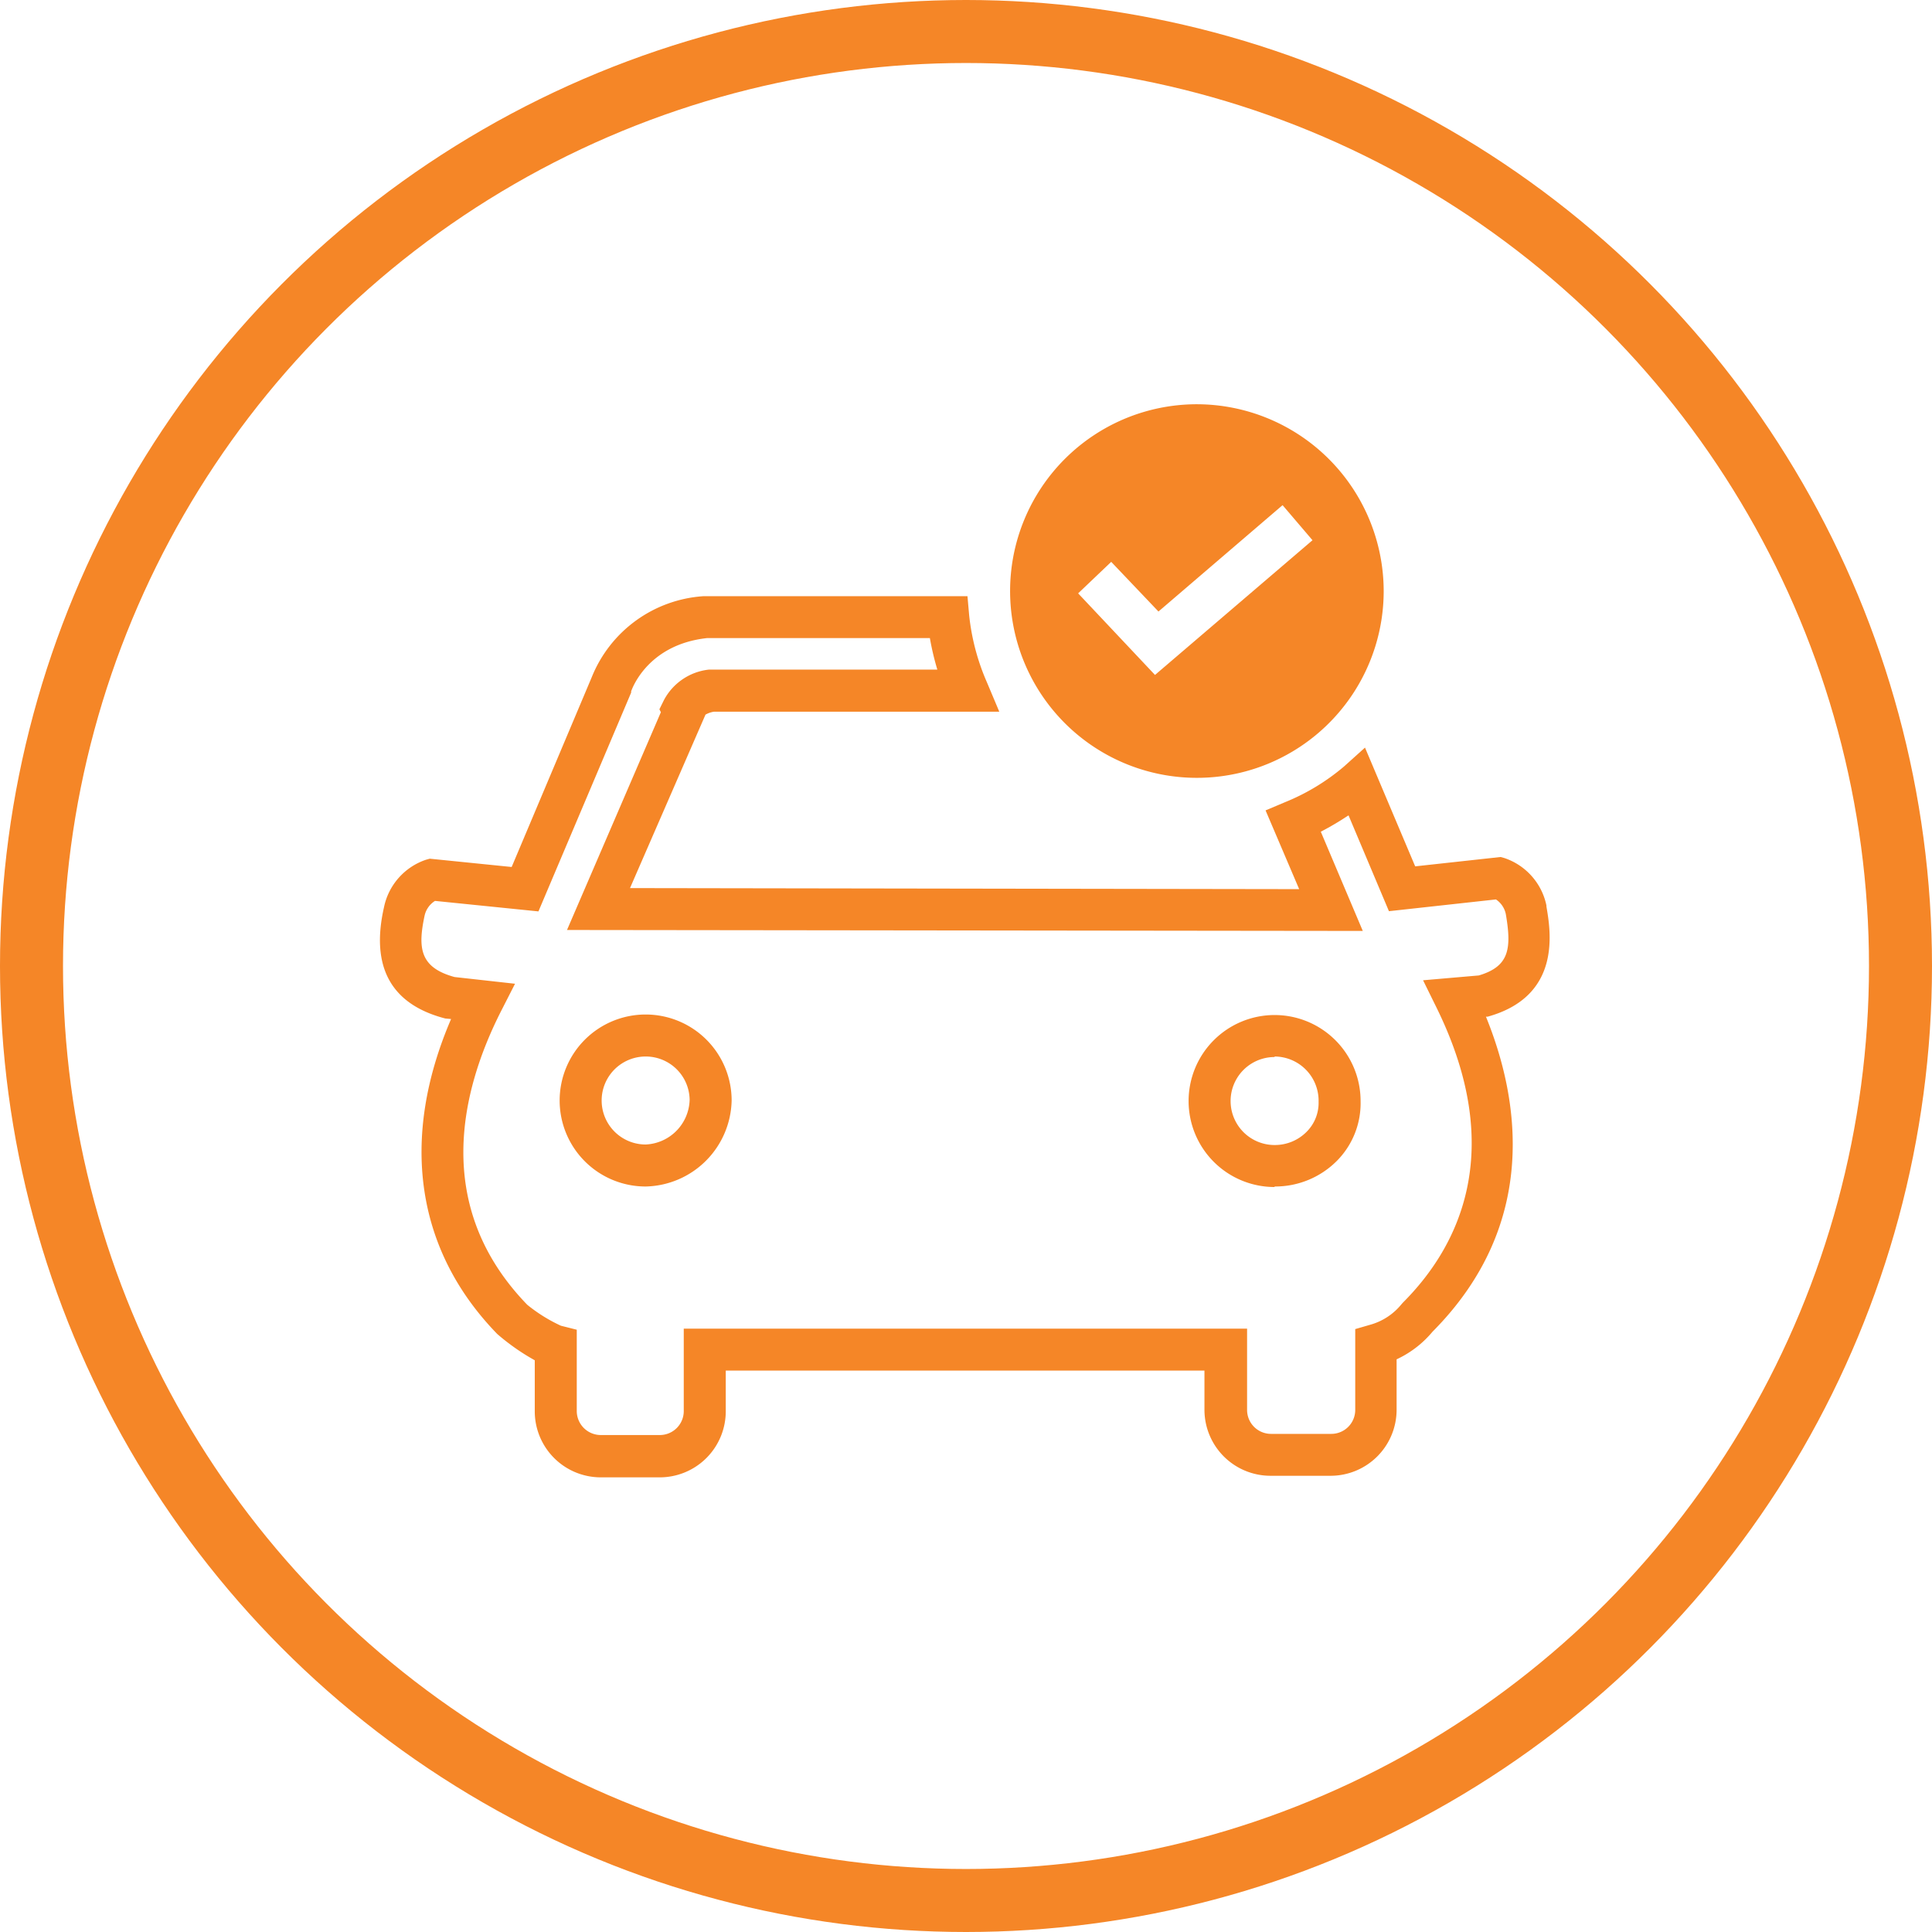
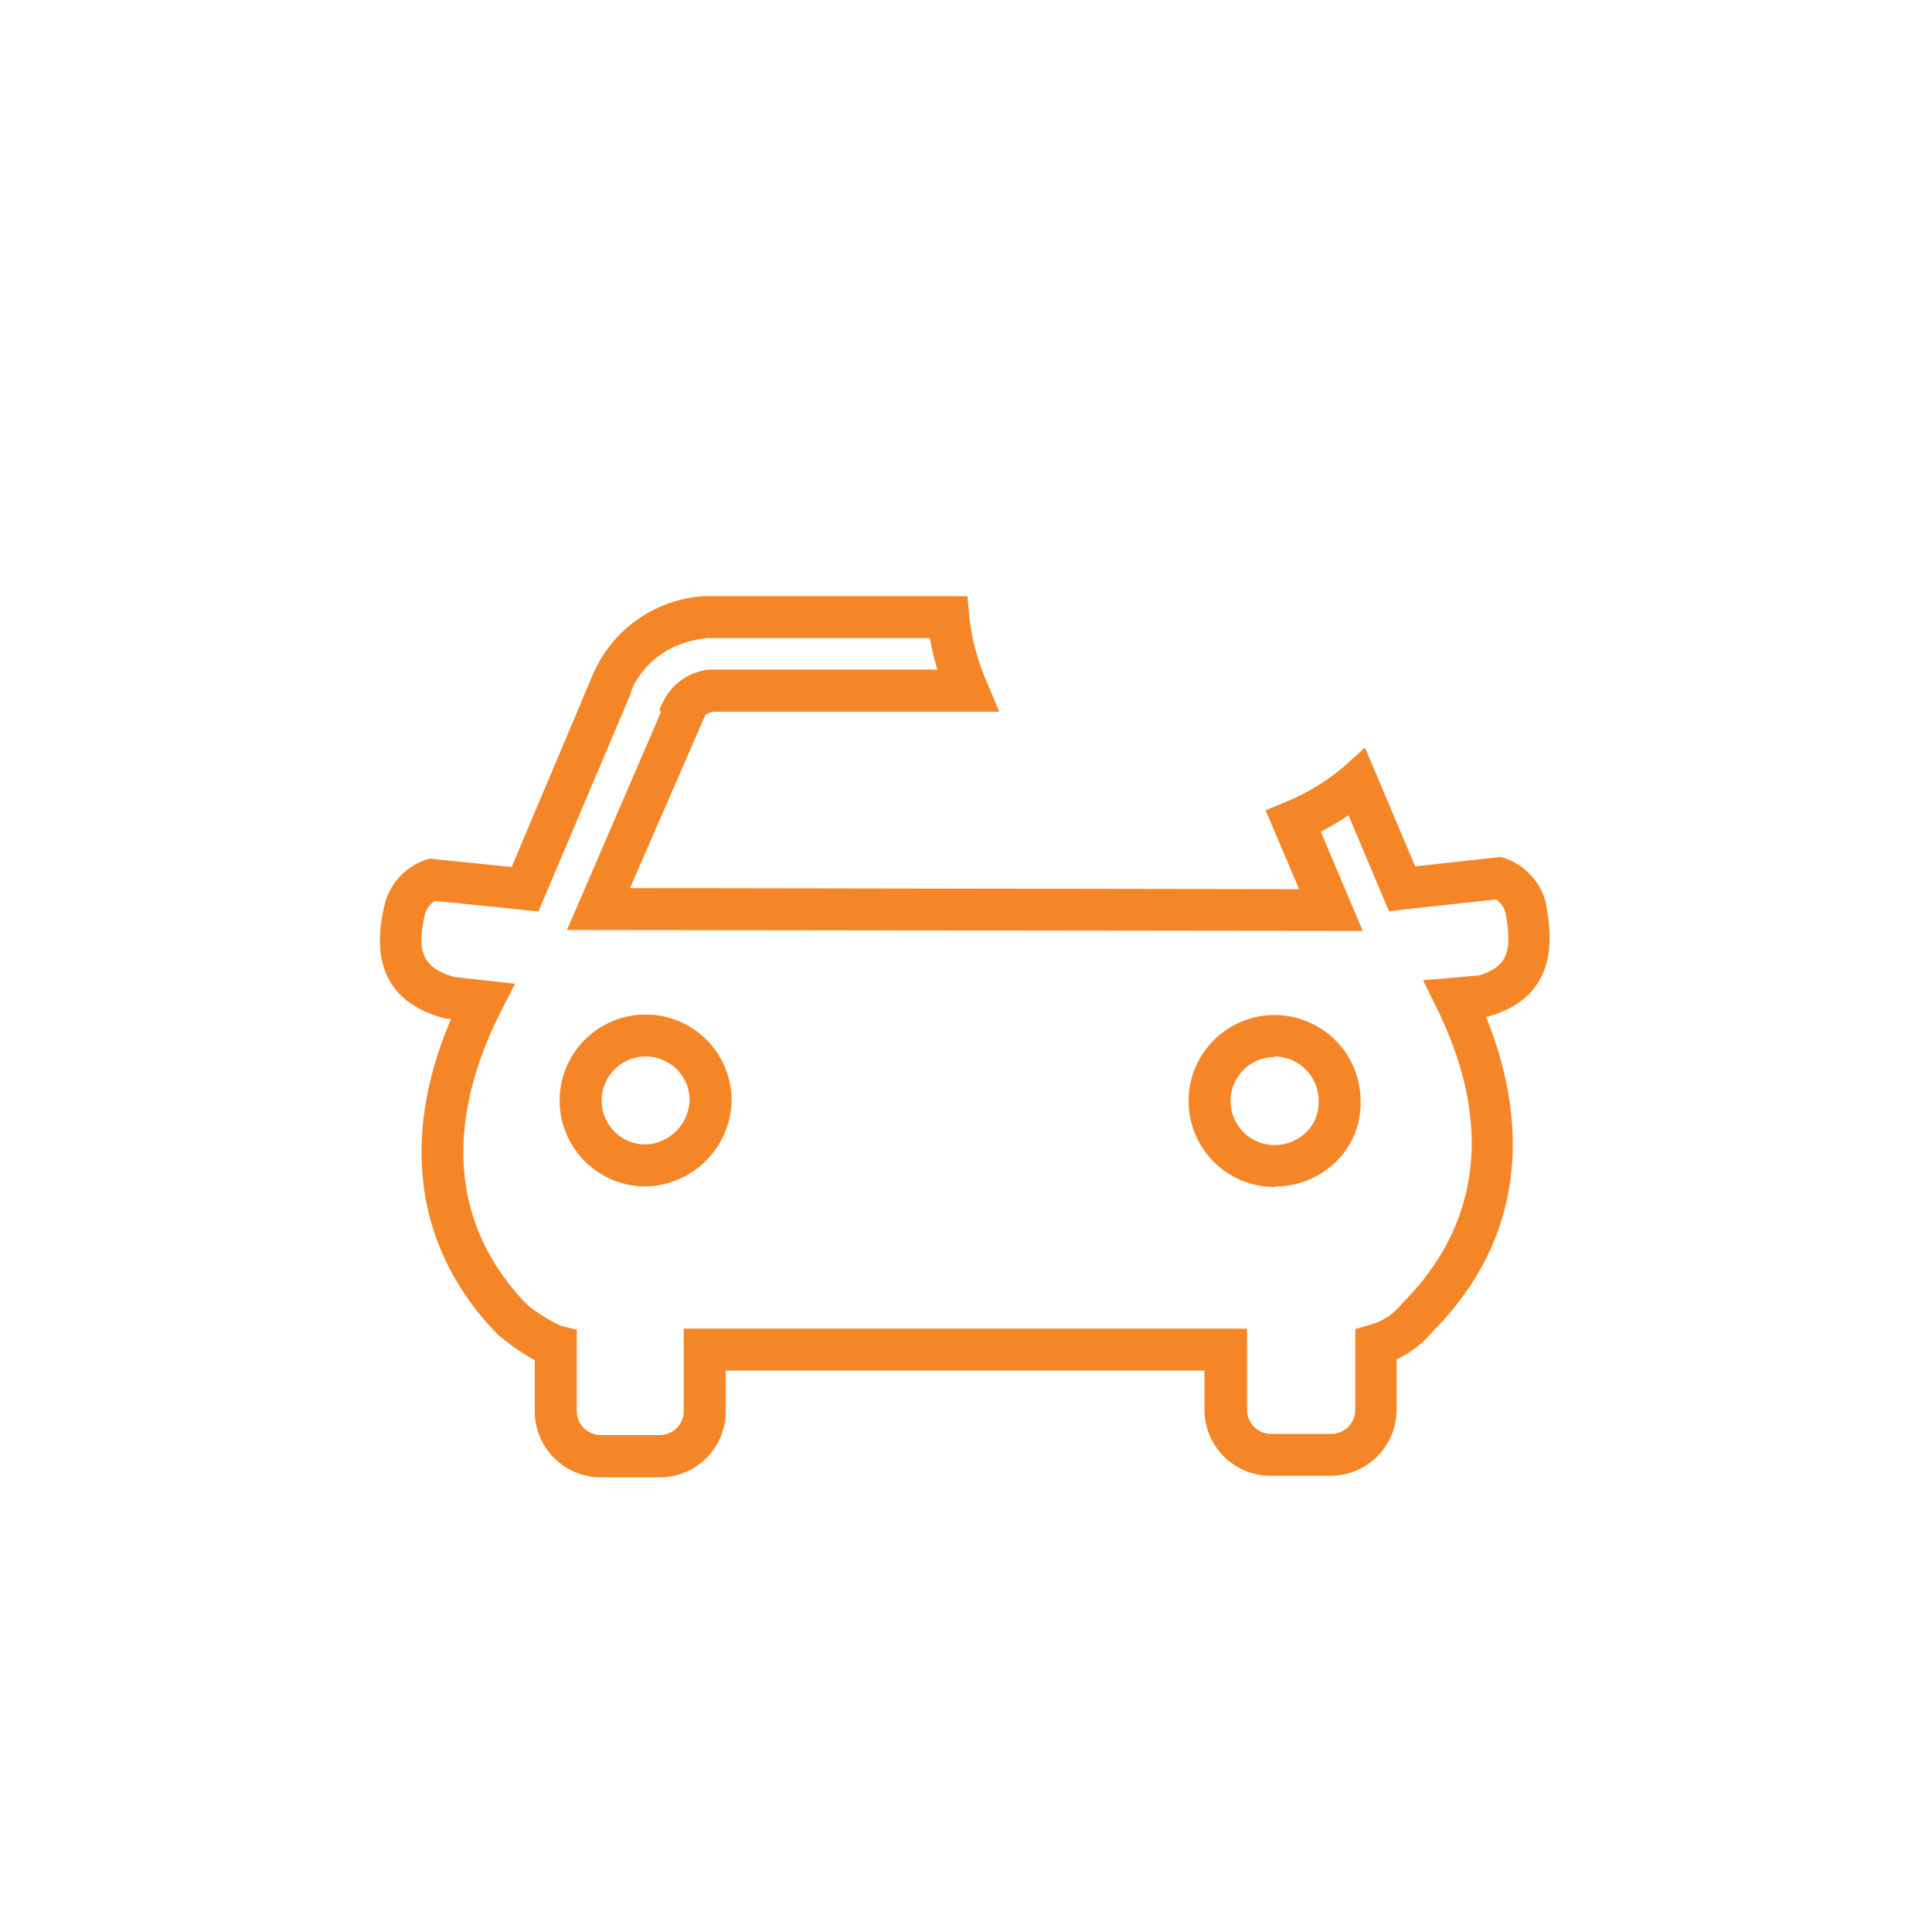
<svg xmlns="http://www.w3.org/2000/svg" viewBox="0 0 184 184">
  <defs>
    <style>.cls-1{fill:none;stroke:#f58627;stroke-miterlimit:10;stroke-width:6px;}.cls-2{fill:#f58627;}</style>
  </defs>
  <title>Asset 25</title>
  <g id="Layer_2" data-name="Layer 2">
    <g id="Layer_1-2" data-name="Layer 1">
-       <circle class="cls-1" cx="92" cy="92" r="89" />
      <path class="cls-2" d="M62.84,140.7H57.21a6.29,6.29,0,0,1-6.28-6.28v-4.87a21,21,0,0,1-3.57-2.5c-7.78-8-9.3-18.6-4.4-30L42.41,97c-5.17-1.34-7.13-4.91-5.84-10.59a6.06,6.06,0,0,1,4-4.53l.36-.1,7.8.79,7.62-18.06A12.35,12.35,0,0,1,67,56.78H92.14l.16,1.81A21.5,21.5,0,0,0,94,65l1.17,2.78H68a2.37,2.37,0,0,0-.81.28L60,84.58l63.73.1-3.2-7.5,1.85-.78A20.61,20.61,0,0,0,128,73L130,71.2l4.78,11.31,8.13-.89.37.1a6.06,6.06,0,0,1,4,4.52l0,.1c.4,2.34,1.48,8.53-5.61,10.49l-.15,0c3.09,7.59,5.24,19.61-5.09,30a9.85,9.85,0,0,1-3.42,2.63v4.81a6.29,6.29,0,0,1-6.28,6.28h-5.74a6.29,6.29,0,0,1-6.28-6.28v-3.74H69.12v3.85A6.29,6.29,0,0,1,62.84,140.7ZM43.29,93.05l5.76.64-1.31,2.57c-3.87,7.61-6.58,18.65,2.47,28a15,15,0,0,0,3.21,2l1.51.38v7.75a2.29,2.29,0,0,0,2.28,2.28h5.63a2.28,2.28,0,0,0,2.28-2.28v-7.85h53.65v7.74a2.28,2.28,0,0,0,2.28,2.28h5.74a2.28,2.28,0,0,0,2.28-2.28v-7.7l1.45-.42a5.85,5.85,0,0,0,2.94-1.93l.13-.15c5.22-5.21,10-14.32,3.23-28.1l-1.29-2.62,5.31-.46c2.89-.86,3.14-2.52,2.57-5.85a2.21,2.21,0,0,0-.94-1.39l-10.19,1.12-3.85-9.13a27.36,27.36,0,0,1-2.64,1.56l4,9.45L54,88.57l8.94-20.74-.14-.28.44-.89a5.52,5.52,0,0,1,4.29-2.89l.32,0H89.27a25.7,25.7,0,0,1-.71-3H67.34c-5.51.6-7.07,4.61-7.23,5.07l0,.12L51.28,86.8l-9.85-1a2.22,2.22,0,0,0-1,1.44C39.78,90.31,40,92.15,43.29,93.05Zm78.1,20a8.19,8.19,0,1,1,8.19-8.19,7.79,7.79,0,0,1-2.24,5.68A8.29,8.29,0,0,1,121.39,113Zm0-12.38a4.19,4.19,0,1,0,0,8.38,4.26,4.26,0,0,0,3.08-1.29,3.89,3.89,0,0,0,1.11-2.83A4.21,4.21,0,0,0,121.39,100.62ZM61.49,113a8.19,8.19,0,1,1,8.19-8.19A8.37,8.37,0,0,1,61.49,113Zm0-12.38a4.19,4.19,0,0,0,0,8.38,4.38,4.38,0,0,0,4.19-4.25A4.18,4.18,0,0,0,61.49,100.62Z" />
-       <path class="cls-2" d="M114,38.5a17.79,17.79,0,1,0,17.78,17.79A17.82,17.82,0,0,0,114,38.5ZM110,64.28l-7.32-7.77,3.15-3,4.5,4.73,11.82-10.13L125,51.45Z" />
    </g>
  </g>
</svg>